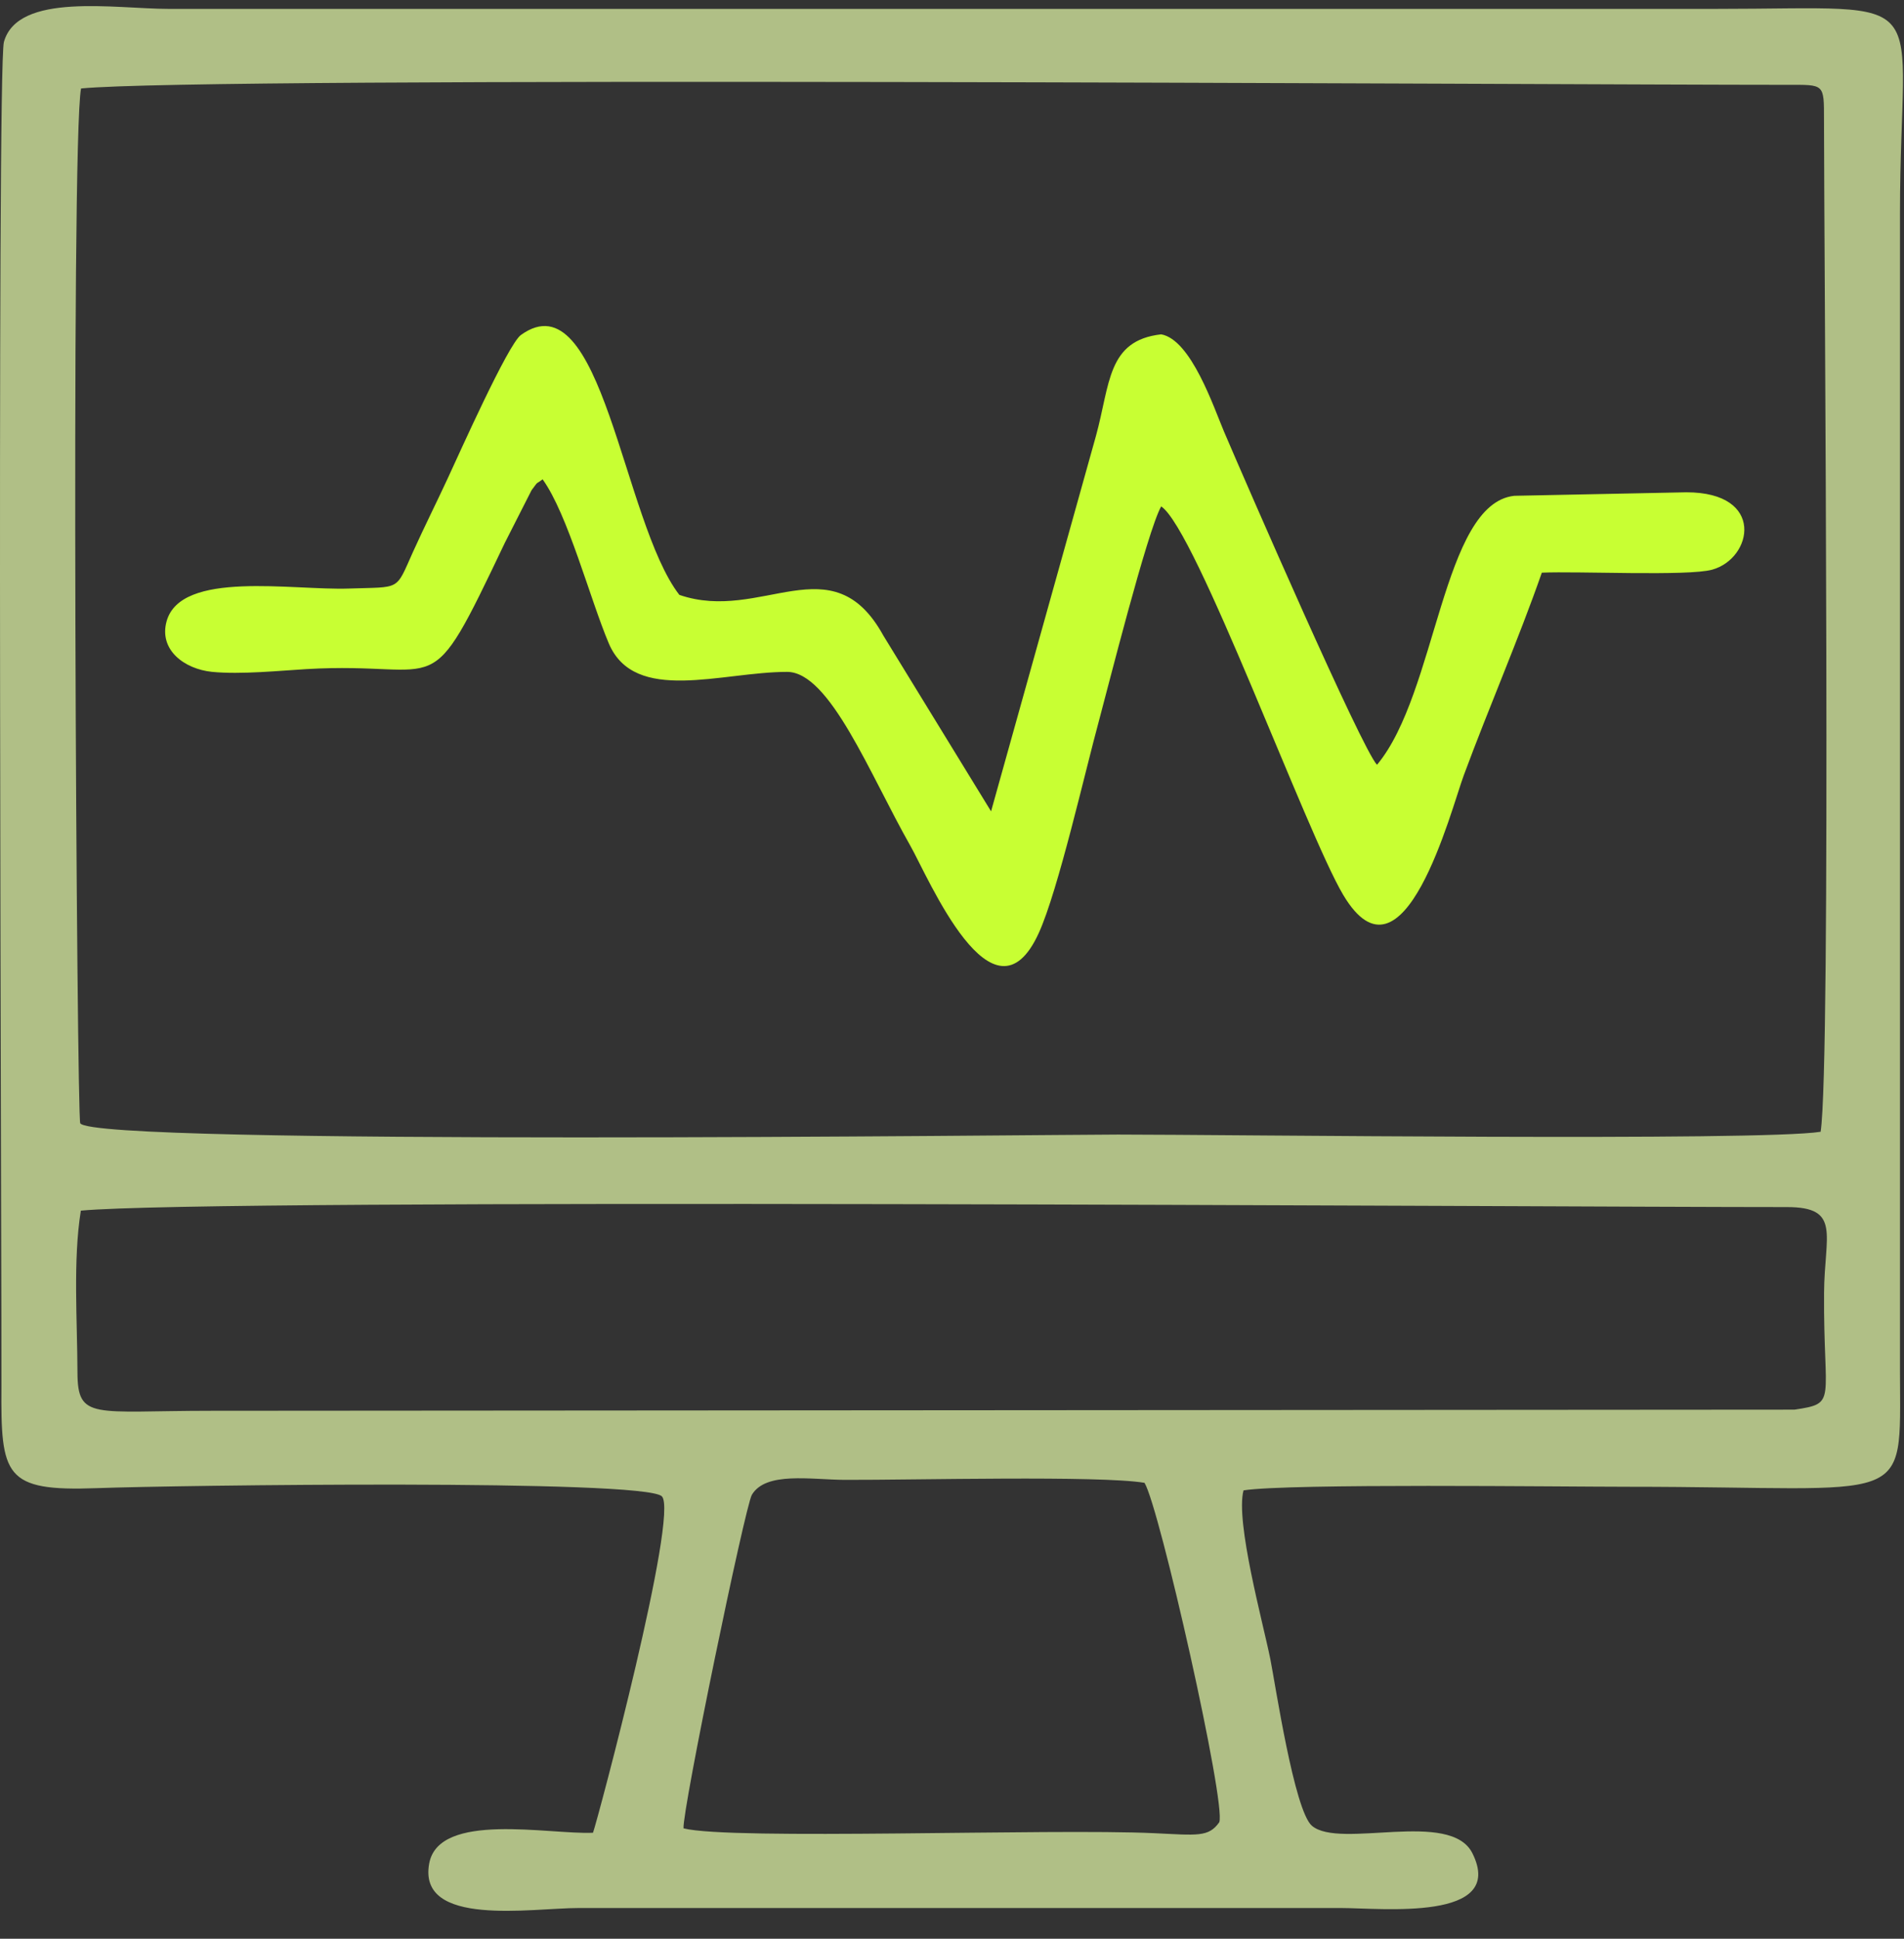
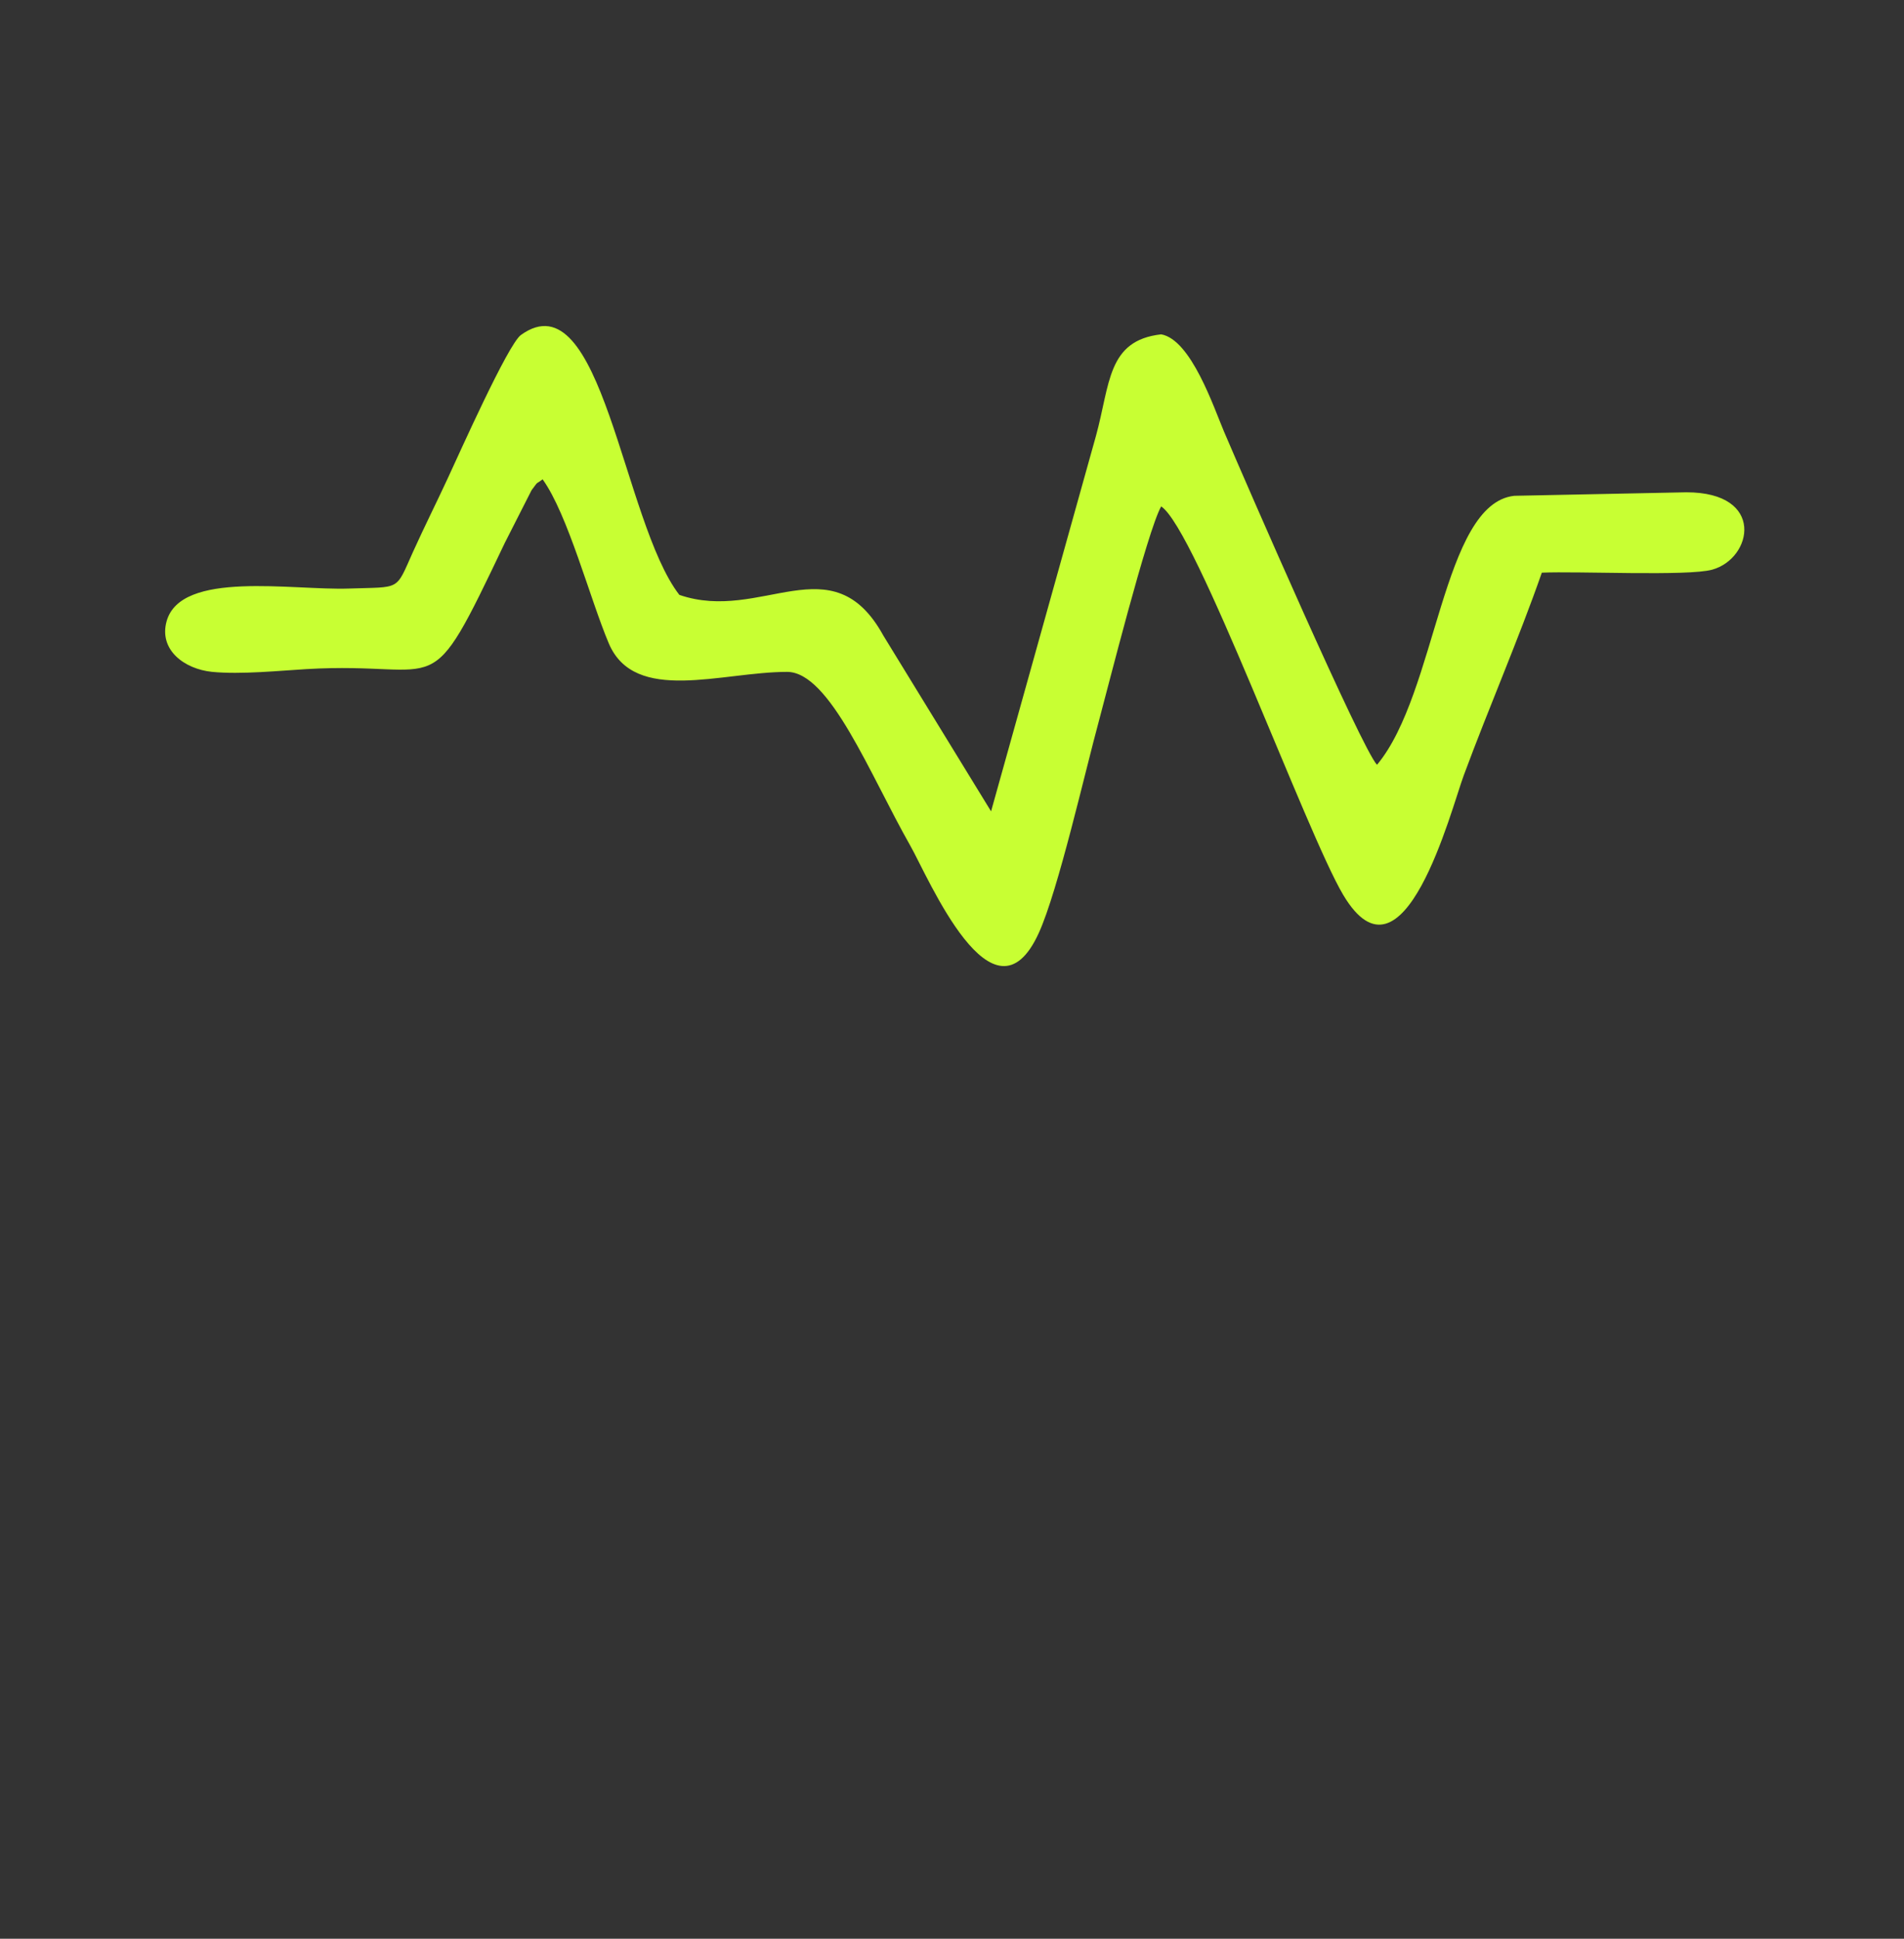
<svg xmlns="http://www.w3.org/2000/svg" width="56" height="57" viewBox="0 0 56 57" fill="none">
  <rect x="0" y="0" width="56" height="57" fill="#333333" stroke="none" />
-   <path fill-rule="evenodd" clip-rule="evenodd" d="M20.104 53.755C20.06 53.245 21.916 44.28 22.114 43.948C22.526 43.258 23.845 43.504 24.844 43.509C26.881 43.516 32.349 43.376 33.662 43.596C34.102 44.311 36.075 53.06 35.86 53.576C35.546 54.021 35.214 53.956 33.945 53.897C30.871 53.754 21.499 54.109 20.104 53.755ZM2.378 35.594C6.26 35.223 45.324 35.489 52.56 35.489C54.162 35.489 53.659 36.308 53.649 38.013C53.627 41.236 54.057 41.254 52.779 41.445L6.226 41.478C2.74 41.478 2.281 41.767 2.278 40.34C2.275 38.859 2.143 37.047 2.378 35.594ZM2.384 2.601C6.094 2.239 45.459 2.494 52.56 2.494C53.663 2.494 53.647 2.447 53.647 3.527C53.649 7.586 53.86 31.28 53.548 33.275C51.774 33.557 36.077 33.357 32.884 33.357C30.952 33.357 2.737 33.69 2.36 33.024C2.259 32.843 2.074 4.166 2.384 2.601ZM36.574 43.818C37.905 43.609 45.924 43.712 47.905 43.712C56.272 43.712 55.889 44.392 55.882 40.34V6.277C55.882 -0.4 57.107 0.261 50.443 0.261H4.957C3.399 0.261 0.522 -0.238 0.115 1.235C-0.1 2.017 0.055 38.881 0.042 40.764C0.023 43.396 0.127 43.852 2.841 43.753C5.168 43.667 18.949 43.482 19.466 43.993C19.976 44.499 17.582 53.496 17.441 53.884C16.16 53.944 12.905 53.248 12.623 54.79C12.281 56.672 15.633 56.097 17.017 56.097H39.441C40.619 56.097 44.316 56.507 43.305 54.485C42.657 53.193 39.407 54.376 38.587 53.68C38.066 53.24 37.507 49.497 37.362 48.775C37.148 47.713 36.331 44.739 36.574 43.818Z" fill="#B0BF86" />
  <path fill-rule="evenodd" clip-rule="evenodd" d="M19.981 17.49C18.314 15.342 17.708 8.126 15.321 9.849C14.938 10.126 13.503 13.347 13.169 14.063C12.855 14.742 12.482 15.486 12.148 16.224C11.624 17.389 11.806 17.25 10.261 17.304C8.6 17.362 5.321 16.756 4.9 18.266C4.668 19.104 5.416 19.669 6.235 19.753C7.077 19.837 8.258 19.716 9.017 19.672C13.15 19.43 12.52 20.846 14.847 15.962L15.635 14.411C15.868 14.102 15.729 14.27 15.959 14.092C16.706 15.131 17.352 17.608 17.906 18.917C18.669 20.711 21.228 19.754 23.15 19.754C24.407 19.754 25.584 22.771 26.774 24.865C27.302 25.791 29.212 30.373 30.553 27.43C31.121 26.183 31.913 22.69 32.33 21.161C32.554 20.341 33.744 15.61 34.152 14.889C35.173 15.557 38.426 24.5 39.507 26.312C41.278 29.286 42.679 23.794 43.053 22.793C43.8 20.776 44.657 18.814 45.348 16.837C46.395 16.789 49.648 16.946 50.357 16.749C51.545 16.423 51.937 14.474 49.598 14.474L44.538 14.577C42.415 14.806 42.264 20.375 40.5 22.486C40.047 22.008 36.667 14.252 35.999 12.686C35.703 11.991 35.034 9.984 34.152 9.83C32.56 10.009 32.654 11.294 32.233 12.82L29.149 23.854L25.98 18.685C24.473 15.948 22.397 18.323 19.981 17.49Z" fill="#C8FF33" />
</svg>